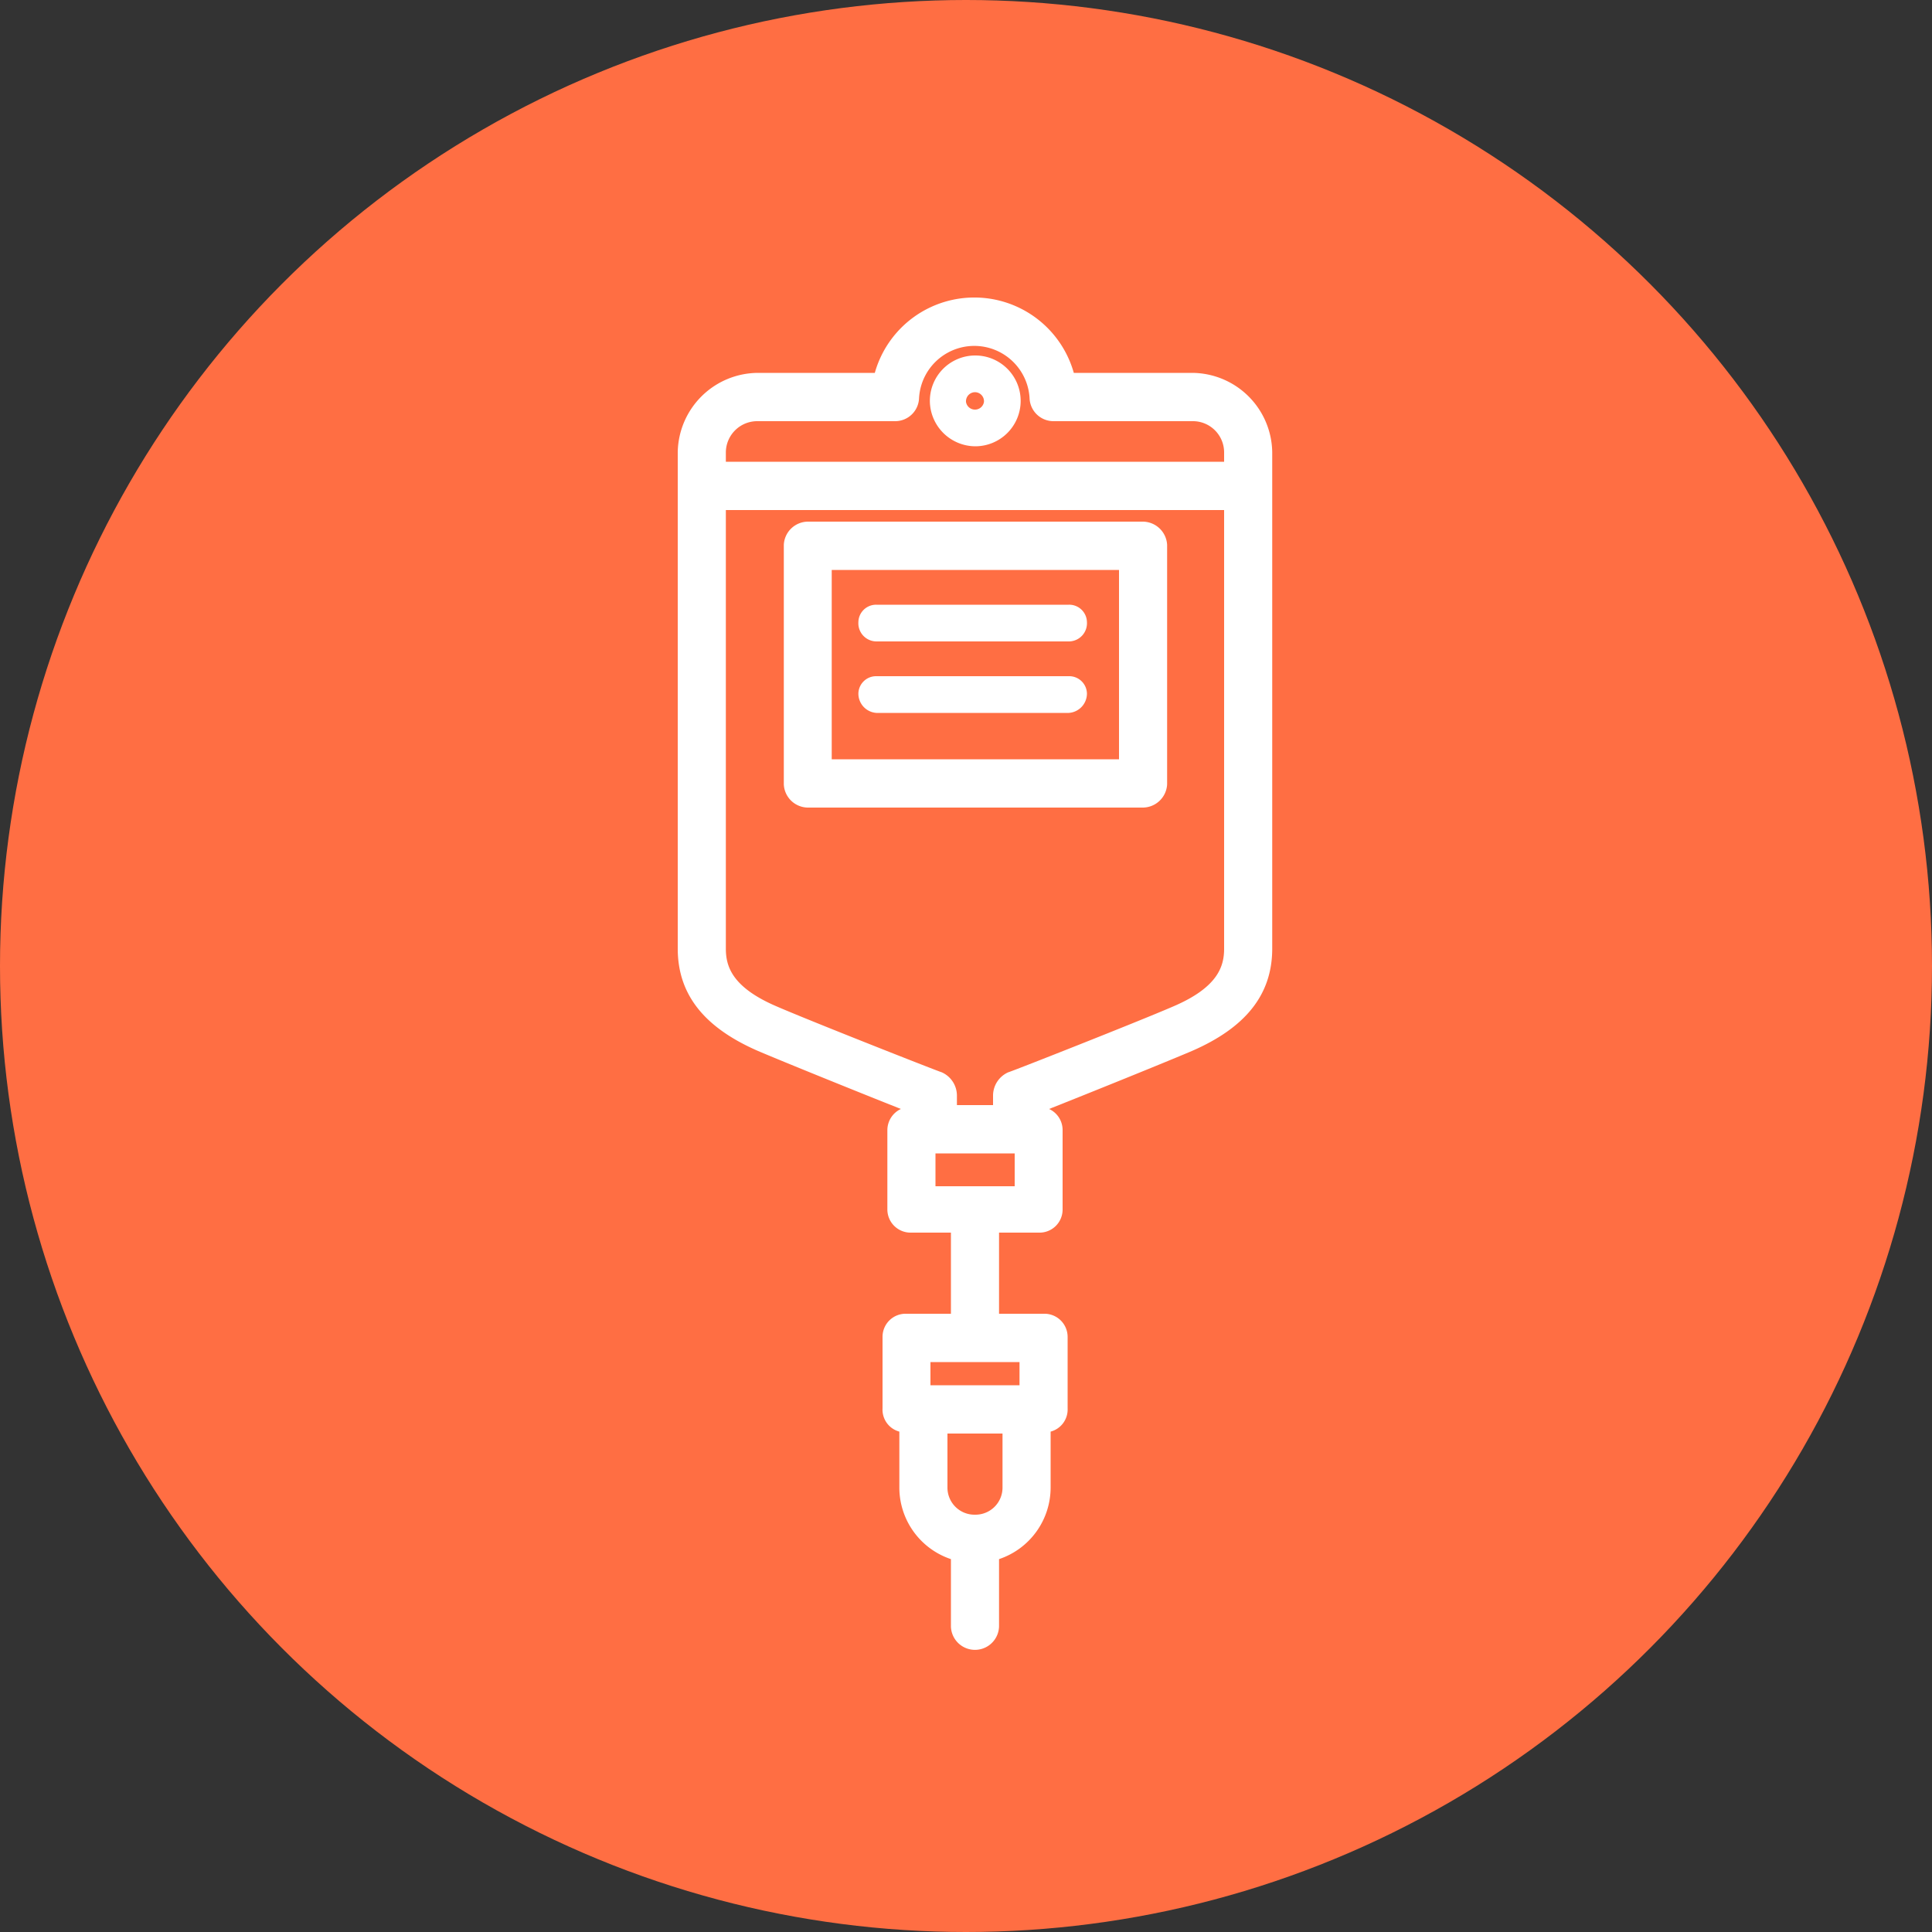
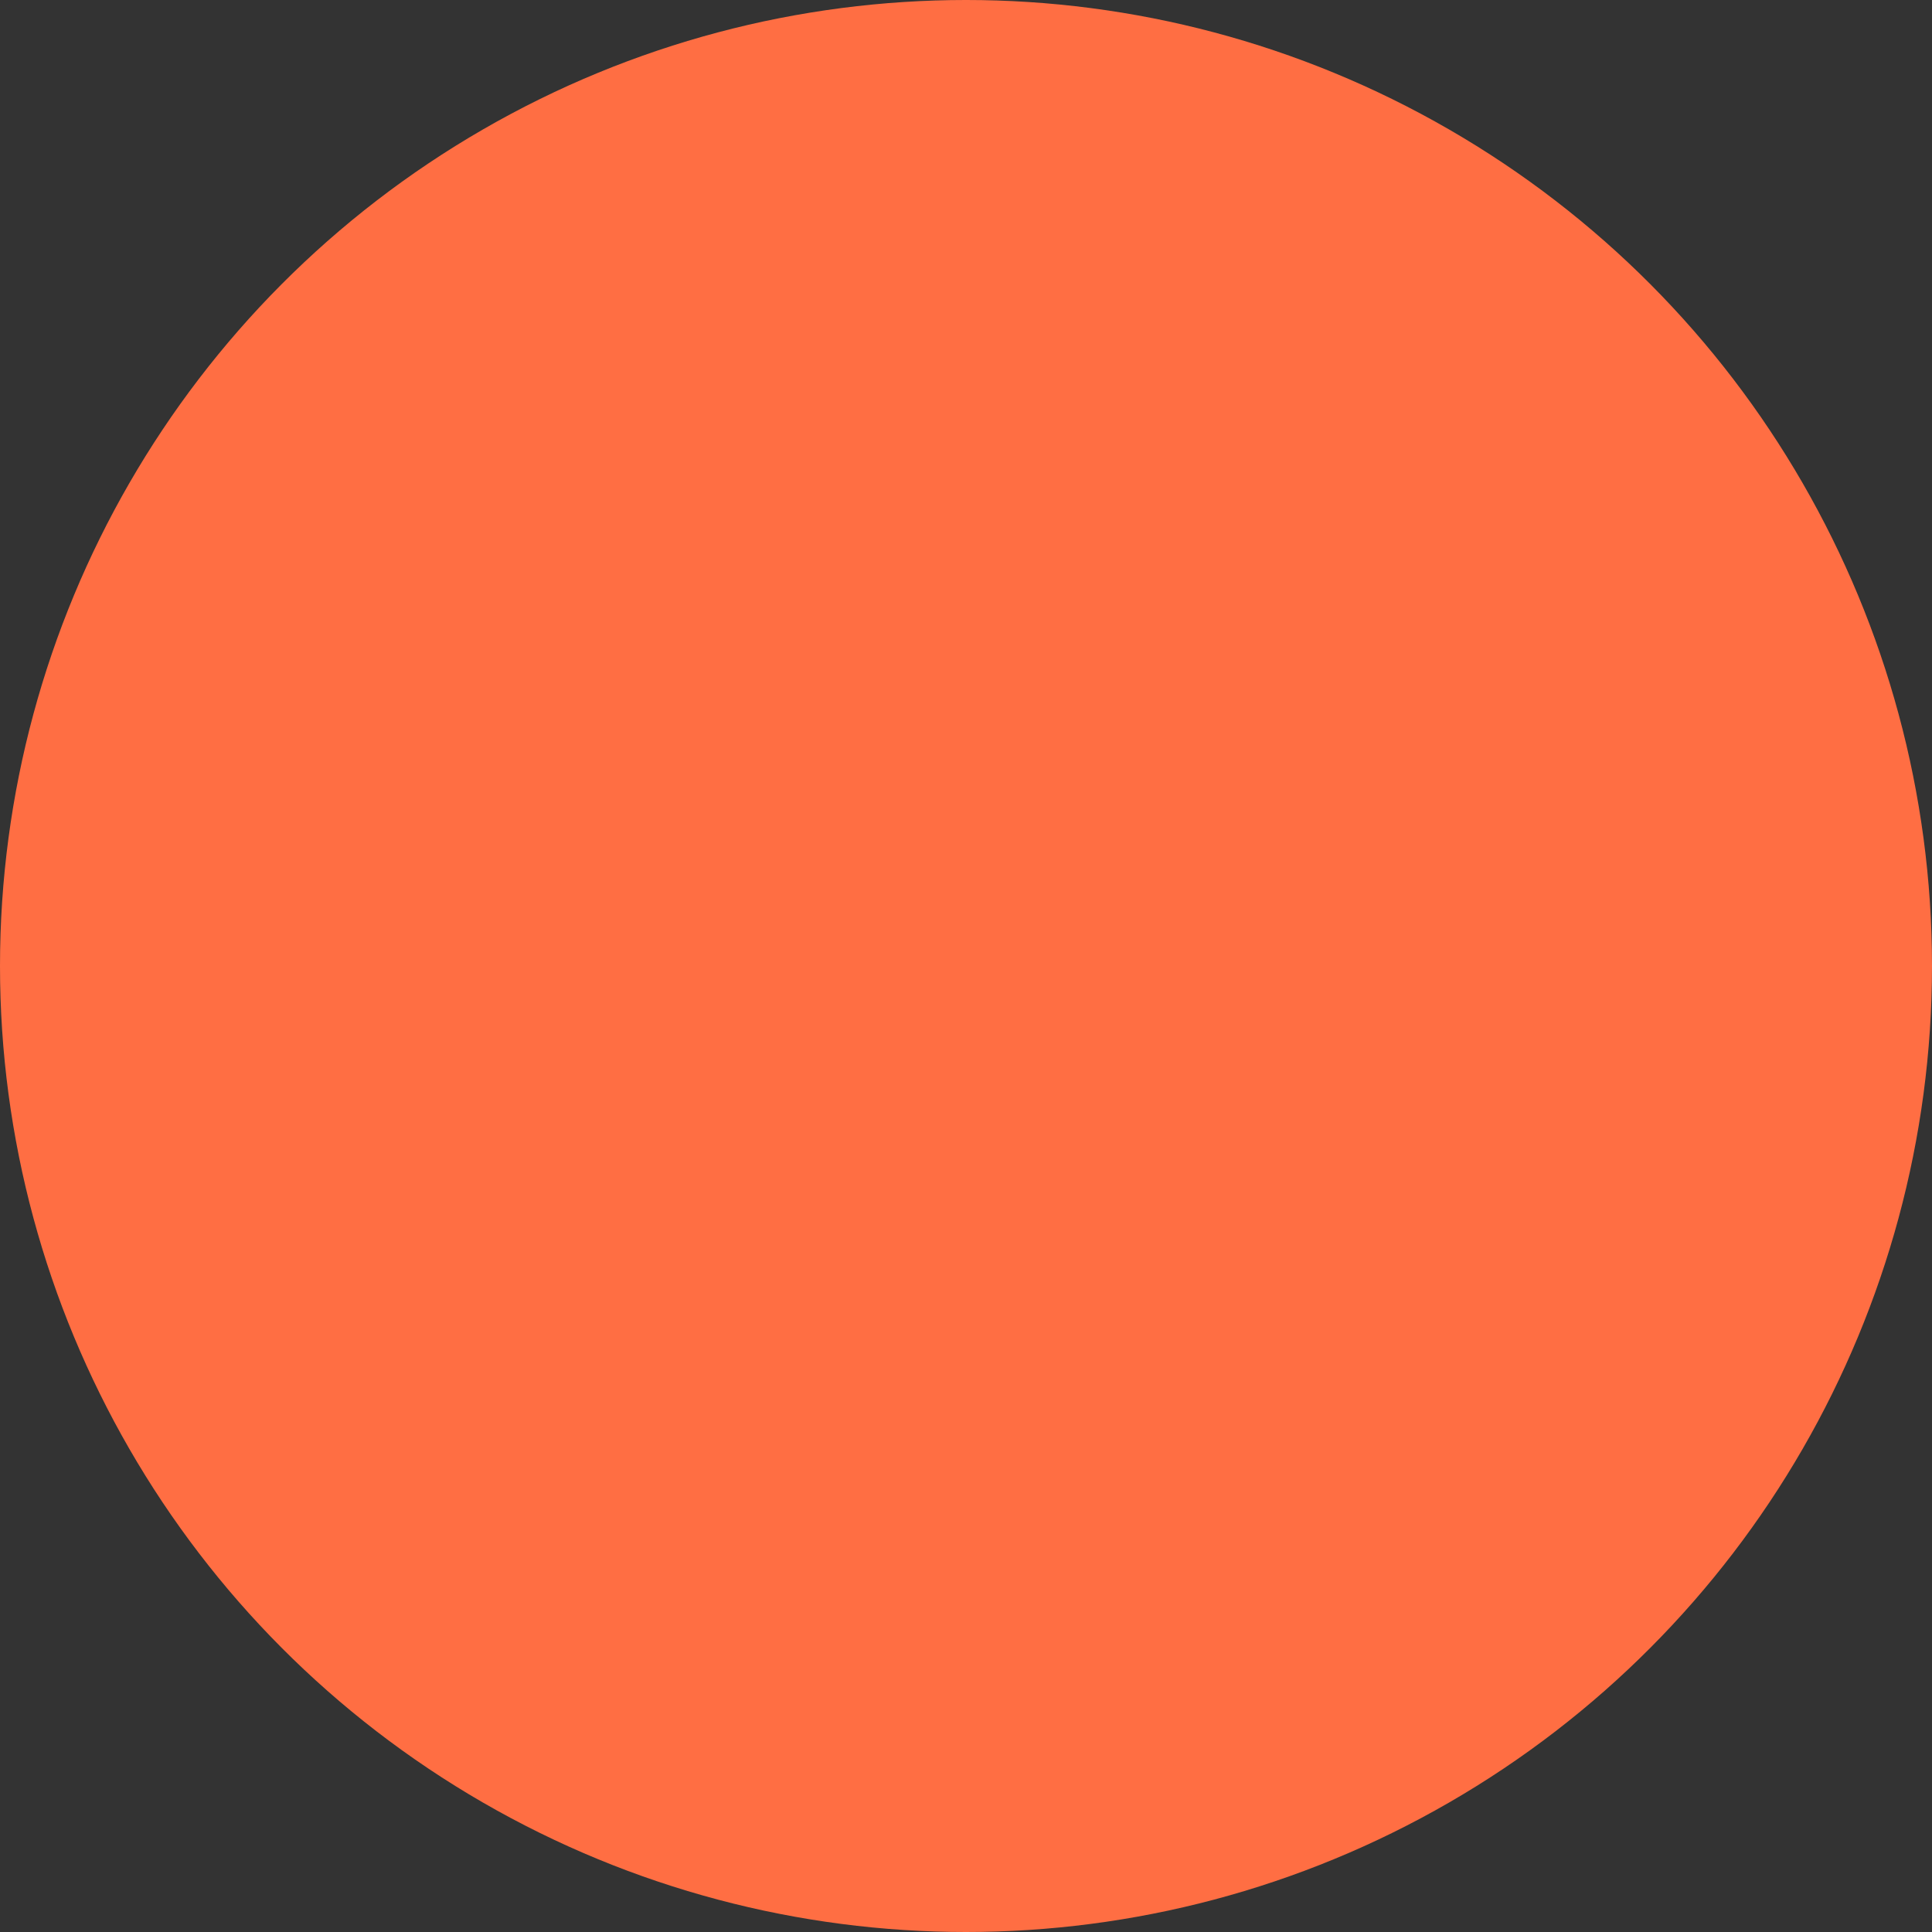
<svg xmlns="http://www.w3.org/2000/svg" id="icn__medical04.svg" width="100" height="100" viewBox="0 0 100 100">
  <rect x="0" y="0" width="100" height="100" fill="#333333" stroke="none" />
  <defs>
    <style>
      .cls-1 {
        fill: #ff6e43;
      }

      .cls-2 {
        fill: #fff;
        fill-rule: evenodd;
      }
    </style>
  </defs>
  <circle id="楕円形_1597" data-name="楕円形 1597" class="cls-1" cx="50" cy="50" r="50" />
-   <path id="シェイプ_1641" data-name="シェイプ 1641" class="cls-2" d="M1632.47,10746.1a2.35,2.35,0,1,0-2.34-2.3A2.366,2.366,0,0,0,1632.47,10746.1Zm0-2.8a0.469,0.469,0,0,1,.46.5,0.47,0.47,0,0,1-.93,0A0.471,0.471,0,0,1,1632.47,10743.3Zm-8.66,21.5h17.35a1.269,1.269,0,0,0,1.25-1.2v-12.4a1.269,1.269,0,0,0-1.25-1.2h-17.35a1.259,1.259,0,0,0-1.24,1.2v12.4A1.259,1.259,0,0,0,1623.81,10764.8Zm1.24-12.3h14.87v9.8h-14.87v-9.8Zm12.27,1.8h-9.96a0.916,0.916,0,0,0-.93.9,0.94,0.94,0,0,0,.93,1h9.96a0.942,0.942,0,0,0,.94-1A0.918,0.918,0,0,0,1637.32,10754.3Zm0,3.7h-9.96a0.916,0.916,0,0,0-.93.9,1,1,0,0,0,.93,1h9.96a1.006,1.006,0,0,0,.94-1A0.918,0.918,0,0,0,1637.32,10758Zm6.38-15.7h-6.12a5.35,5.35,0,0,0-10.3,0h-6.05a4.175,4.175,0,0,0-4.15,4.1v25.7c0,2.4,1.4,4.1,4.16,5.3,1.41,0.6,5.37,2.2,7.39,3a1.212,1.212,0,0,0-.7,1.1v4.1a1.2,1.2,0,0,0,1.24,1.2h2.05v4.2h-2.3a1.194,1.194,0,0,0-1.24,1.2v3.7a1.177,1.177,0,0,0,.87,1.2v2.9a3.909,3.909,0,0,0,2.67,3.7v3.5a1.246,1.246,0,0,0,2.49,0v-3.5a3.909,3.909,0,0,0,2.67-3.7v-2.9a1.185,1.185,0,0,0,.88-1.2v-3.7a1.2,1.2,0,0,0-1.25-1.2h-2.3v-4.2h2.05a1.194,1.194,0,0,0,1.24-1.2v-4.1a1.2,1.2,0,0,0-.7-1.1c2.02-.8,5.98-2.4,7.39-3,2.76-1.2,4.16-2.9,4.16-5.3v-25.7A4.168,4.168,0,0,0,1643.7,10742.3Zm-13.54,52.4v-1.2h4.61v1.2h-4.61Zm2.31,6.7a1.4,1.4,0,0,1-1.43-1.4v-2.8h2.85v2.8A1.4,1.4,0,0,1,1632.47,10801.4Zm-11.24-56.6h7.1a1.237,1.237,0,0,0,1.24-1.2,2.865,2.865,0,0,1,5.72,0,1.237,1.237,0,0,0,1.24,1.2h7.17a1.618,1.618,0,0,1,1.66,1.6v0.5h-25.79v-0.5A1.625,1.625,0,0,1,1621.23,10744.8Zm13.29,39.6h-4.1v-1.7h4.1v1.7Zm10.84-12.3c0,0.9-.3,2-2.65,3-1.85.8-8.45,3.4-8.52,3.4a1.322,1.322,0,0,0-.79,1.2v0.5h-1.87v-0.5a1.322,1.322,0,0,0-.79-1.2c-0.06,0-6.67-2.6-8.52-3.4-2.35-1-2.65-2.1-2.65-3v-22.7h25.79v22.7Z" transform="translate(-1582 -10723)" />
</svg>